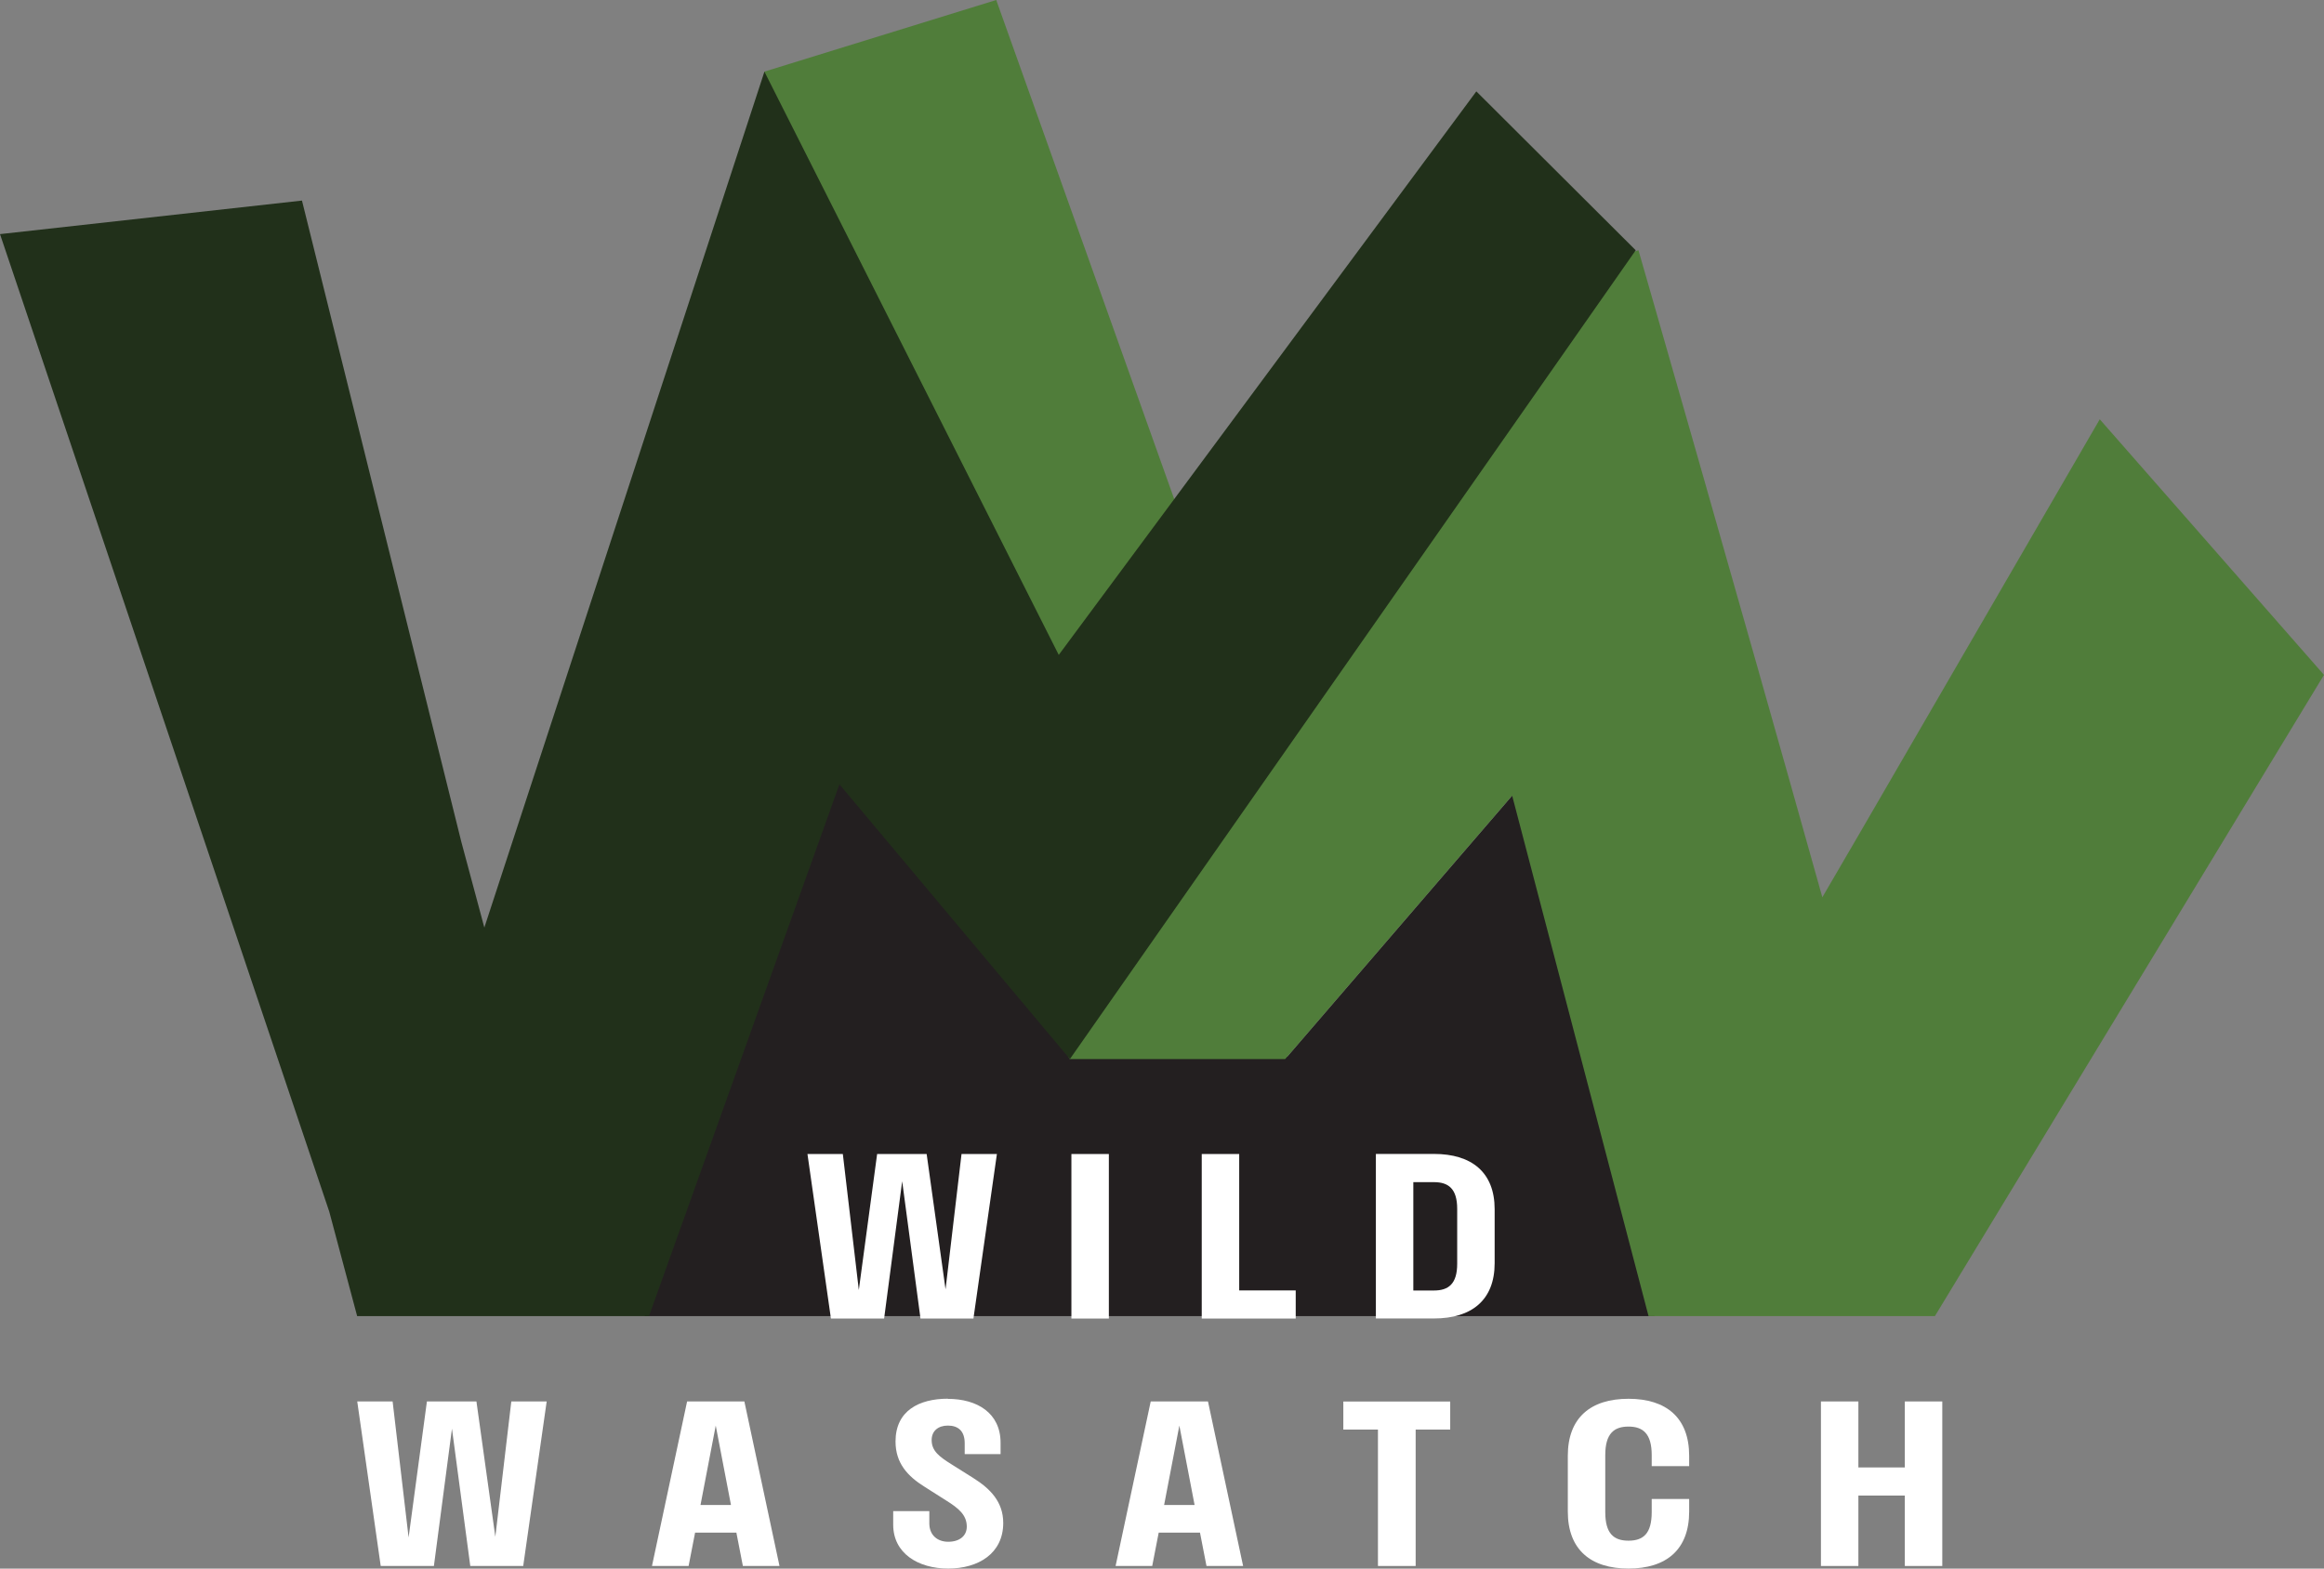
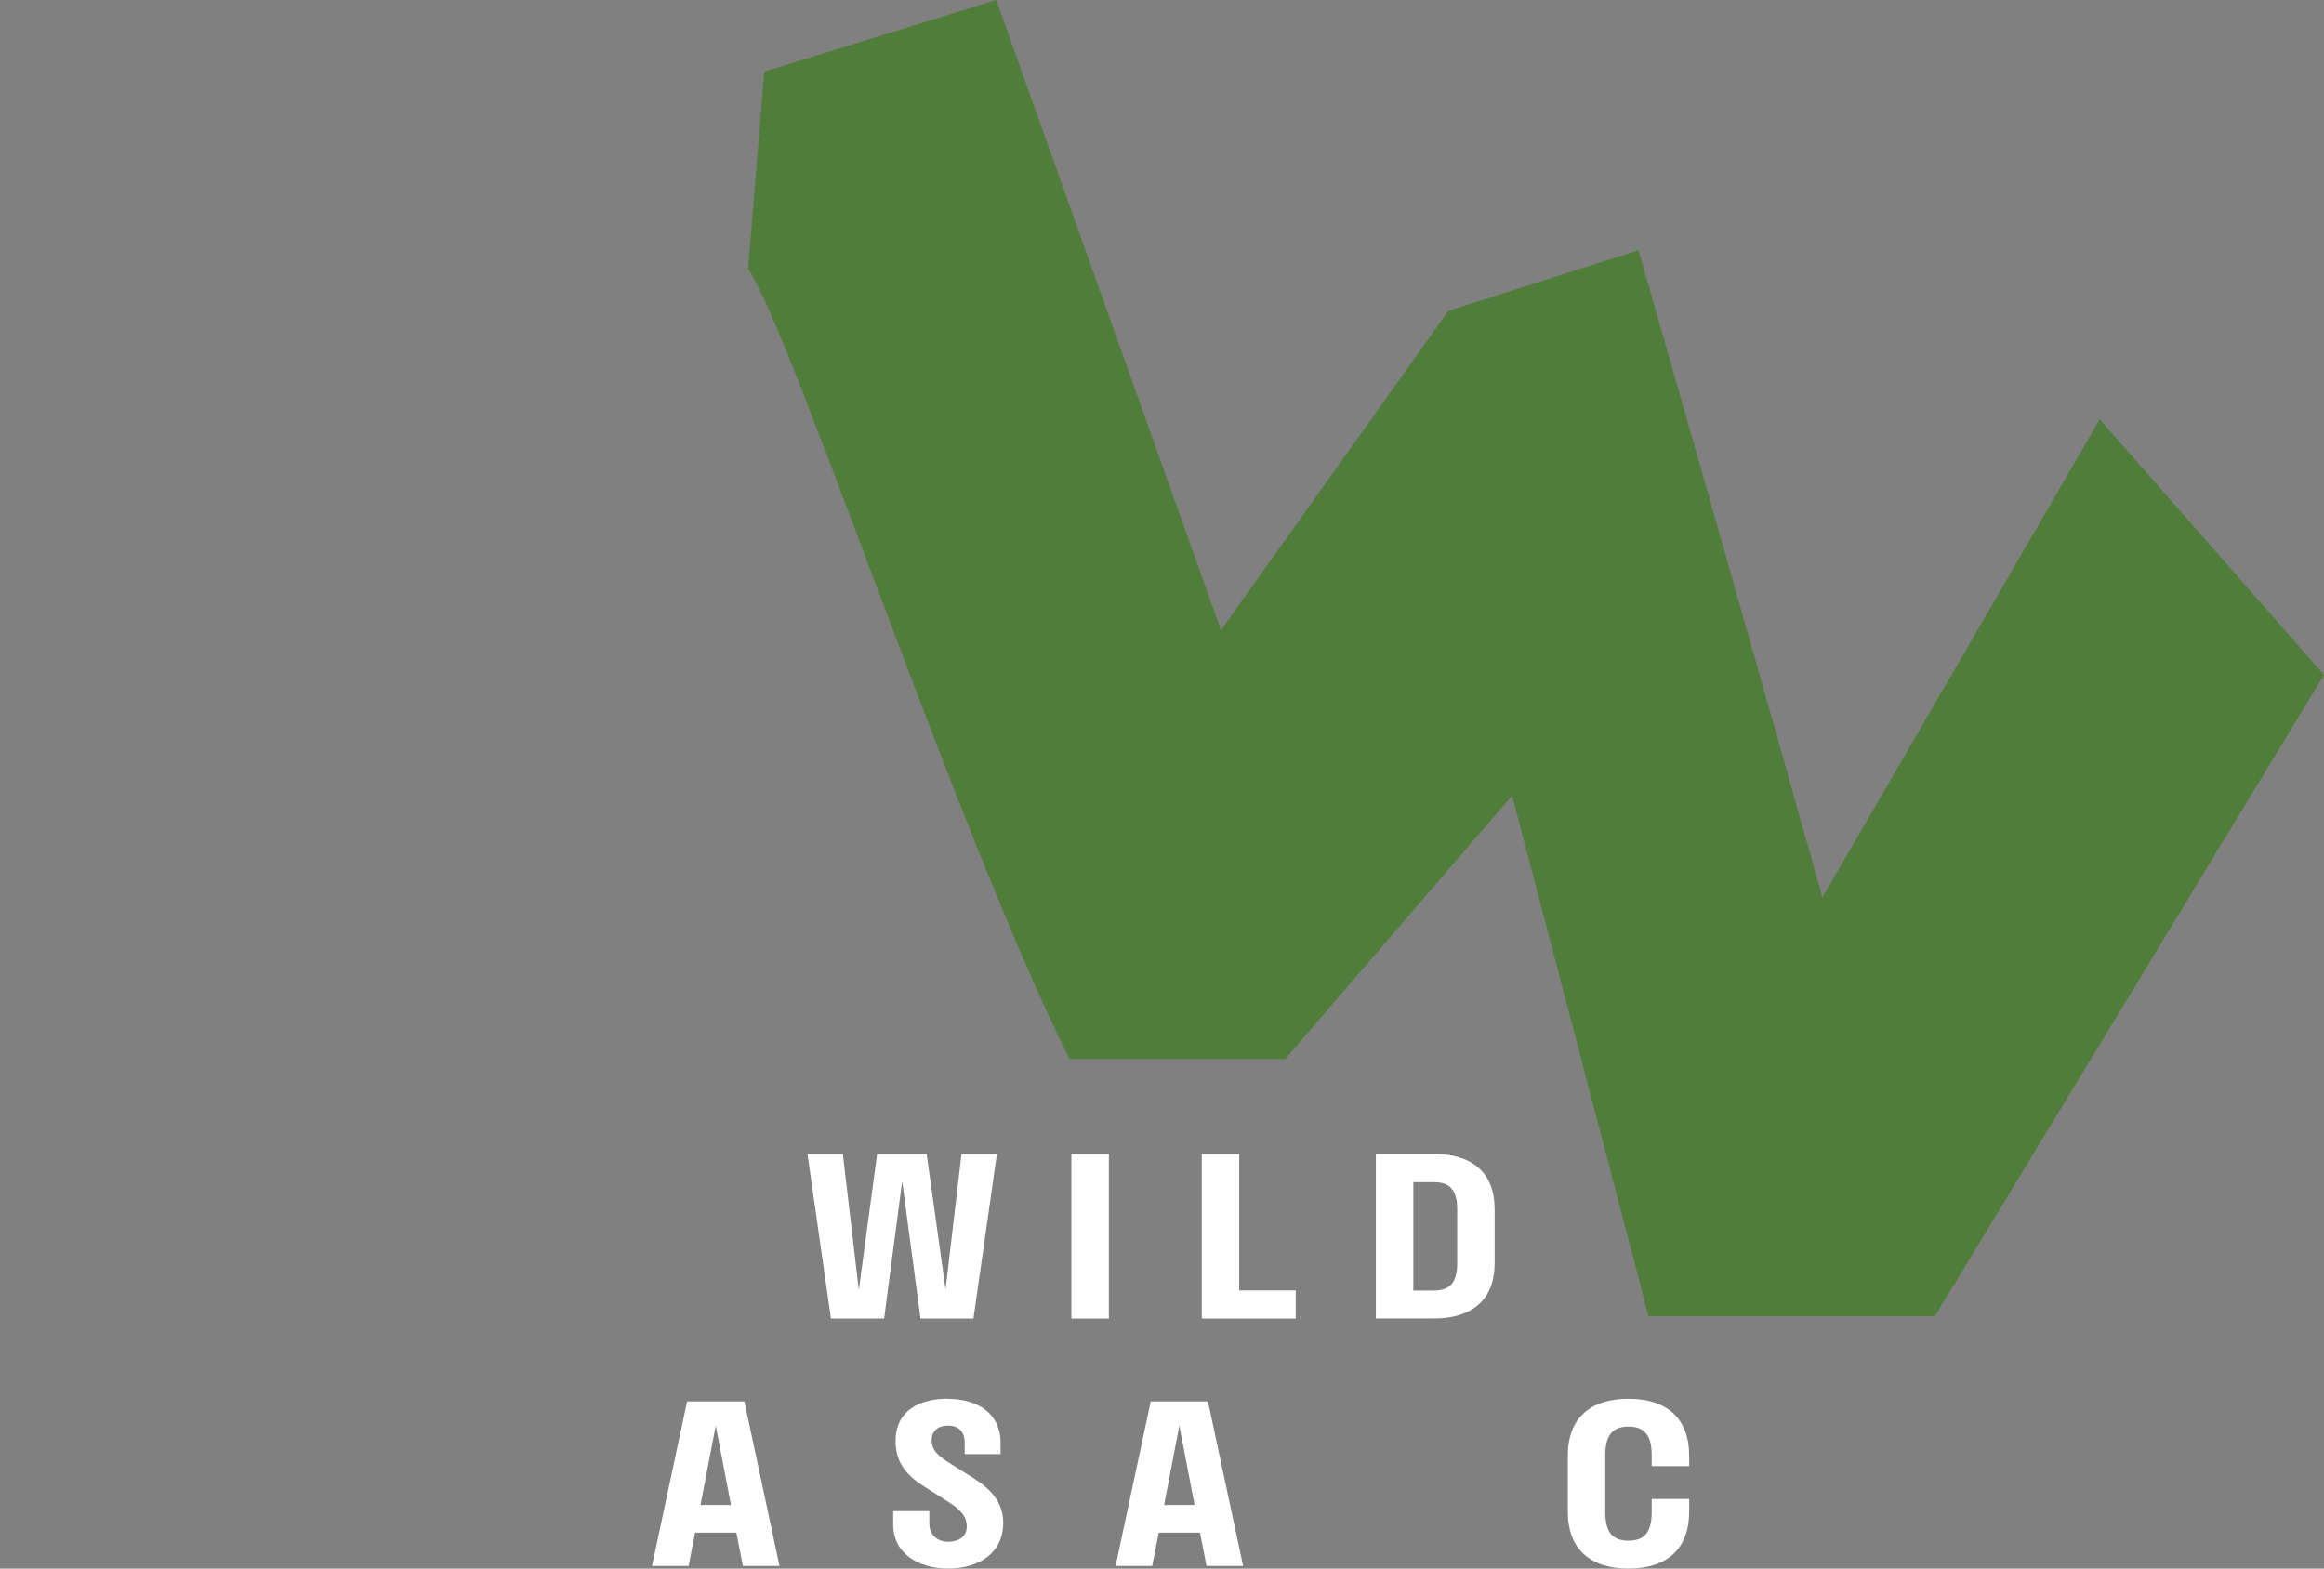
<svg xmlns="http://www.w3.org/2000/svg" data-bbox="0 0 279.21 188.47" viewBox="0 0 279.21 188.48" data-type="color">
  <rect x="0" y="0" width="279.21" height="188.48" fill="#808080" stroke="none" />
  <g>
-     <path fill="#231f20" d="M42.07 158.14h35.4l23.1-64.52 27.96 33.33h26.14l27.54-31.97 16.55 63.16h34.73" data-color="1" />
    <path d="m99.83 158.43-2.82-19.77h4.25l1.92 16.34 2.2-16.34h5.95l2.27 16.26 1.92-16.26h4.25l-2.82 19.77h-6.36l-2.2-16.5-2.17 16.5h-6.39Z" fill="#ffffff" data-color="2" />
    <path d="M128.72 158.43v-19.77h4.5v19.77h-4.5Z" fill="#ffffff" data-color="2" />
    <path d="M155.67 158.43h-11.29v-19.77h4.5v16.39h6.79v3.37Z" fill="#ffffff" data-color="2" />
    <path d="M179.57 145.3v6.48c0 4.43-2.76 6.64-7.29 6.64h-6.98v-19.77h6.98c4.53 0 7.29 2.21 7.29 6.64Zm-4.5 6.54v-6.59c0-2.42-1.05-3.21-2.79-3.21h-2.48v13.02h2.48c1.74 0 2.79-.79 2.79-3.21Z" fill="#ffffff" data-color="2" />
-     <path d="m45.74 188.16-2.82-19.77h4.25l1.92 16.34 2.2-16.34h5.95l2.27 16.26 1.92-16.26h4.25l-2.82 19.77H56.5l-2.2-16.5-2.17 16.5h-6.39Z" fill="#ffffff" data-color="2" />
    <path d="m89.43 168.39 4.22 19.77h-4.4l-.78-4.01h-4.96l-.78 4.01h-4.4l4.22-19.77h6.89Zm-1.61 12.44-1.83-9.54-1.83 9.54h3.66Z" fill="#ffffff" data-color="2" />
-     <path d="M113.88 168.08c3.5 0 6.33 1.69 6.33 5.27v1.37h-4.31v-1.32c0-1.45-.78-2.11-2.02-2.11-1.15 0-1.95.63-1.95 1.74 0 1.32.93 2 2.36 2.9l2.64 1.66c2.02 1.27 3.6 2.85 3.6 5.4 0 3.66-2.98 5.48-6.61 5.48s-6.61-1.84-6.61-5.27v-1.63h4.34v1.47c0 1.37.93 2.21 2.27 2.21s2.23-.69 2.23-1.82c0-1.4-.99-2.21-2.48-3.14l-2.58-1.64c-2.02-1.26-3.5-2.82-3.5-5.45 0-3.69 2.82-5.14 6.3-5.14Z" fill="#ffffff" data-color="2" />
+     <path d="M113.88 168.08c3.5 0 6.33 1.69 6.33 5.27v1.37h-4.31v-1.32c0-1.45-.78-2.11-2.02-2.11-1.15 0-1.95.63-1.95 1.74 0 1.32.93 2 2.36 2.9l2.64 1.66c2.02 1.27 3.6 2.85 3.6 5.4 0 3.66-2.98 5.48-6.61 5.48s-6.61-1.84-6.61-5.27v-1.63h4.34v1.47c0 1.37.93 2.21 2.27 2.21s2.23-.69 2.23-1.82c0-1.4-.99-2.21-2.48-3.14l-2.58-1.64c-2.02-1.26-3.5-2.82-3.5-5.45 0-3.69 2.82-5.14 6.3-5.14" fill="#ffffff" data-color="2" />
    <path d="m145.13 168.39 4.22 19.77h-4.4l-.78-4.01h-4.96l-.78 4.01h-4.4l4.22-19.77h6.89Zm-1.61 12.44-1.83-9.54-1.83 9.54h3.66Z" fill="#ffffff" data-color="2" />
-     <path d="M165.55 188.16v-16.39h-4.16v-3.37h12.84v3.37h-4.15v16.39h-4.53Z" fill="#ffffff" data-color="2" />
    <path d="M202.94 180.12v1.5c0 4.59-2.76 6.85-7.29 6.85s-7.29-2.27-7.29-6.85v-6.7c0-4.59 2.76-6.85 7.29-6.85s7.29 2.27 7.29 6.85v1.24h-4.5v-1.32c0-2.58-1.05-3.43-2.79-3.43s-2.79.84-2.79 3.43v6.85c0 2.58 1.02 3.43 2.79 3.43s2.79-.84 2.79-3.43v-1.58h4.5Z" fill="#ffffff" data-color="2" />
-     <path d="M218.77 188.16v-19.77h4.5v7.93h5.58v-7.93h4.5v19.77h-4.5v-8.46h-5.58v8.46h-4.5Z" fill="#ffffff" data-color="2" />
    <path d="m279.21 81.09-46.75 77.05h-34.4l-16.39-62.55-27.27 31.66h-25.89c-13.38-26.64-33.32-87.07-38.63-94.98l1.94-23.66L119.69 0l27 75.72 27.32-38.37 22.84-7.28s11.99 41.67 22.09 77.74l4.43-7.6 28.9-49.83 26.94 30.71Z" fill="#507d3a" data-color="3" />
-     <path fill="#21301a" d="m196.52 30.07-67.98 97.18-27.69-33.01-22.88 63.9H42.91l-3.34-12.51v-.01L0 28.13l36.28-4.03 19.15 77.07 2.76 10.28L91.84 8.61l35.36 70.08 50.17-67.71 19.15 19.09z" data-color="4" />
  </g>
</svg>